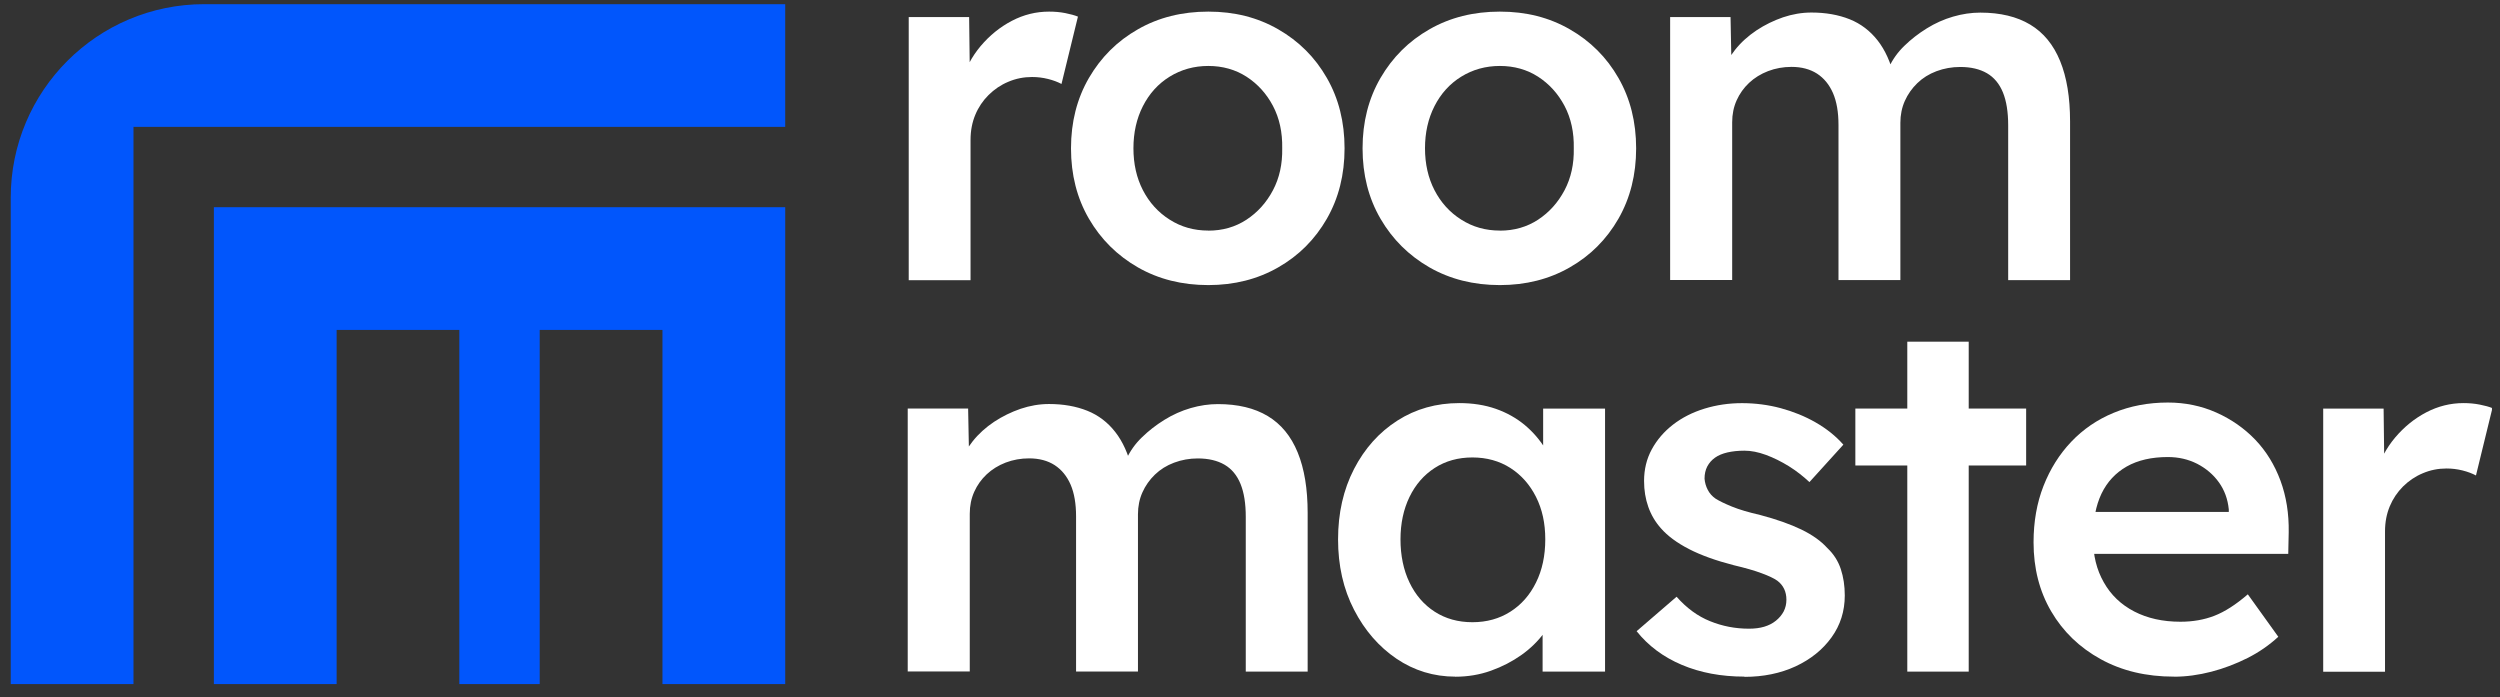
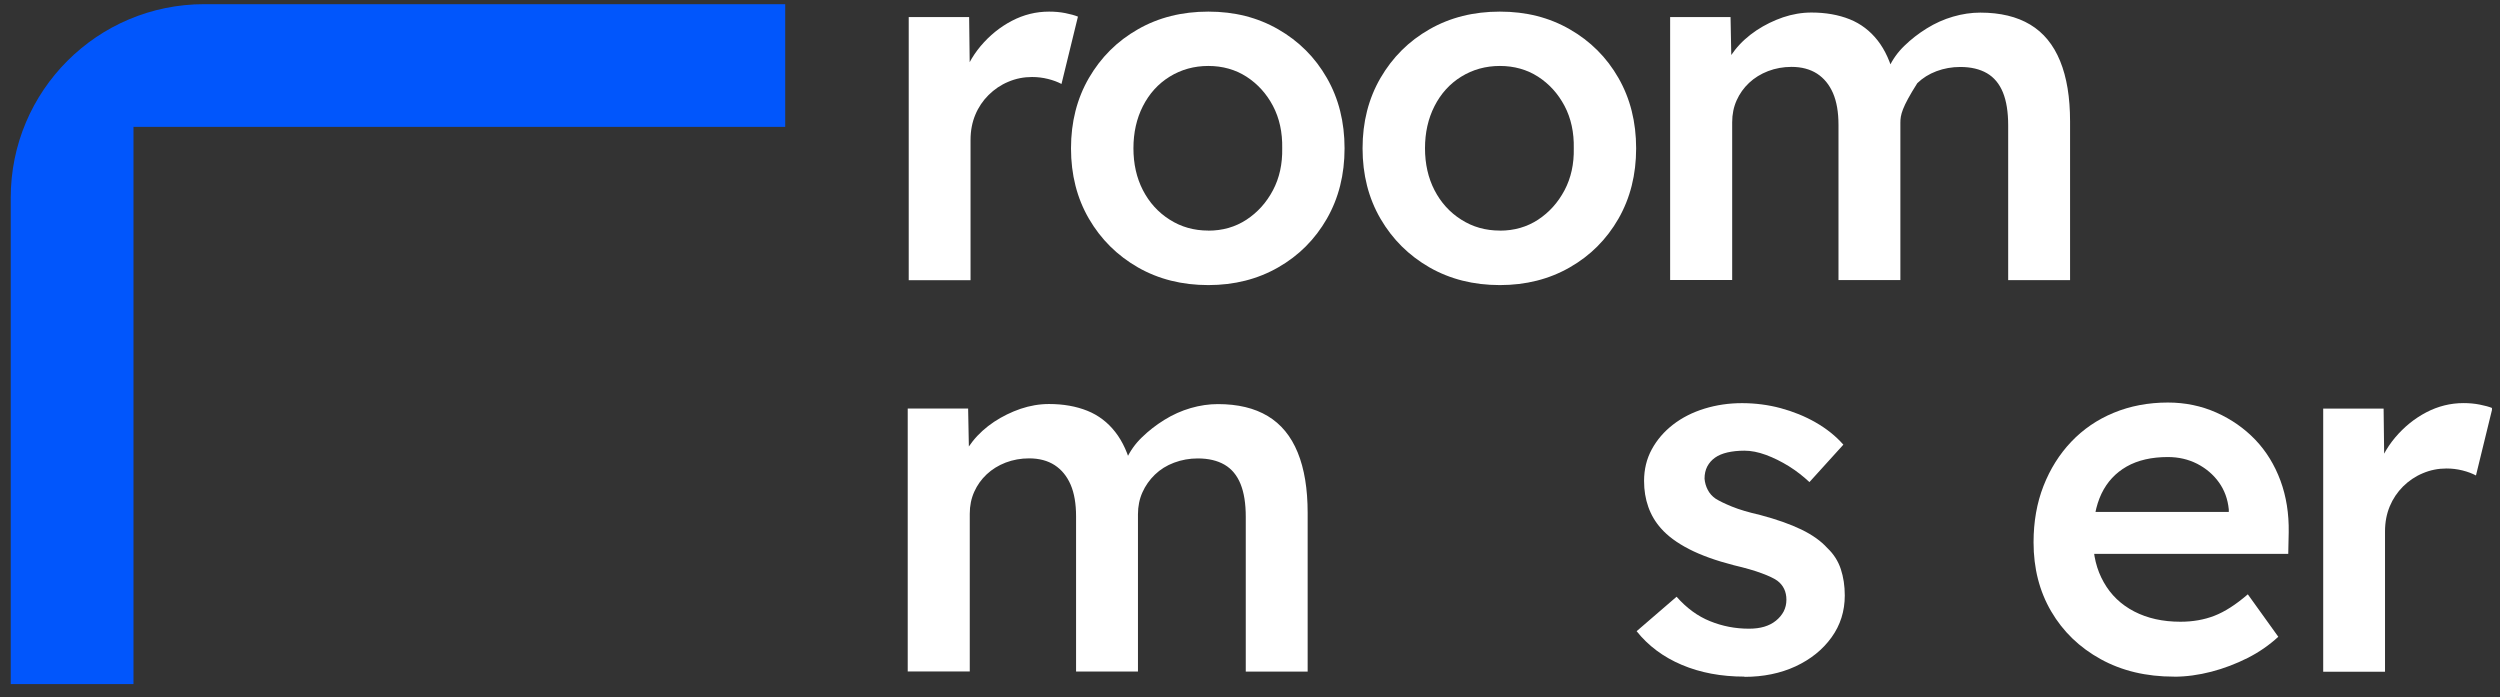
<svg xmlns="http://www.w3.org/2000/svg" width="147" height="41" viewBox="0 0 147 41" fill="none">
  <rect x="0" y="0" width="147" height="41" fill="#333333" stroke="none" />
  <g clip-path="url(#clip0_3263_597)">
-     <path d="M46.171 12.185V40.224H38.953V19.401H31.734V40.224H27.008V19.401H19.794V40.224H12.576V12.185H46.171Z" fill="#0156FC" />
    <path d="M46.17 0.245V7.461H7.849V40.224H0.631V11.624C0.631 5.338 5.726 0.245 12.013 0.245H46.17Z" fill="#0156FC" />
    <path d="M53.433 16.468V1.005H56.985L57.045 5.937L56.547 4.822C56.764 4.04 57.137 3.335 57.662 2.709C58.192 2.082 58.8 1.59 59.495 1.226C60.191 0.862 60.919 0.683 61.684 0.683C62.015 0.683 62.333 0.71 62.637 0.77C62.941 0.83 63.19 0.899 63.383 0.977L62.416 4.937C62.199 4.822 61.937 4.721 61.624 4.643C61.31 4.564 60.997 4.528 60.684 4.528C60.196 4.528 59.73 4.62 59.288 4.809C58.846 4.993 58.464 5.255 58.127 5.587C57.796 5.918 57.533 6.305 57.349 6.747C57.164 7.189 57.068 7.682 57.068 8.23V16.477H53.429L53.433 16.468Z" fill="white" />
    <path d="M71.05 16.763C69.502 16.763 68.125 16.417 66.909 15.722C65.697 15.027 64.734 14.073 64.029 12.862C63.325 11.651 62.975 10.27 62.975 8.723C62.975 7.175 63.325 5.799 64.029 4.583C64.734 3.372 65.692 2.414 66.909 1.723C68.12 1.028 69.502 0.683 71.05 0.683C72.597 0.683 73.947 1.028 75.159 1.723C76.37 2.419 77.328 3.372 78.019 4.583C78.715 5.794 79.06 7.175 79.06 8.723C79.06 10.27 78.715 11.647 78.019 12.862C77.324 14.073 76.37 15.031 75.159 15.722C73.947 16.417 72.575 16.763 71.05 16.763ZM71.05 13.562C71.893 13.562 72.639 13.346 73.293 12.918C73.947 12.489 74.468 11.909 74.85 11.186C75.232 10.463 75.412 9.639 75.394 8.723C75.412 7.783 75.232 6.954 74.85 6.227C74.468 5.504 73.947 4.933 73.293 4.509C72.639 4.09 71.888 3.878 71.05 3.878C70.211 3.878 69.451 4.09 68.774 4.509C68.097 4.928 67.576 5.508 67.203 6.241C66.83 6.973 66.646 7.802 66.646 8.718C66.646 9.634 66.83 10.459 67.203 11.182C67.576 11.905 68.097 12.485 68.774 12.913C69.451 13.346 70.207 13.558 71.05 13.558V13.562Z" fill="white" />
    <path d="M88.194 16.763C86.647 16.763 85.269 16.417 84.053 15.722C82.842 15.027 81.879 14.073 81.174 12.862C80.469 11.651 80.119 10.27 80.119 8.723C80.119 7.175 80.469 5.799 81.174 4.583C81.879 3.372 82.837 2.414 84.053 1.723C85.265 1.028 86.647 0.683 88.194 0.683C89.742 0.683 91.092 1.028 92.303 1.723C93.515 2.419 94.473 3.372 95.164 4.583C95.859 5.794 96.205 7.175 96.205 8.723C96.205 10.27 95.859 11.647 95.164 12.862C94.468 14.073 93.515 15.031 92.303 15.722C91.092 16.417 89.719 16.763 88.194 16.763ZM88.194 13.562C89.037 13.562 89.784 13.346 90.438 12.918C91.092 12.489 91.612 11.909 91.995 11.186C92.377 10.463 92.557 9.639 92.538 8.723C92.557 7.783 92.377 6.954 91.995 6.227C91.612 5.504 91.092 4.933 90.438 4.509C89.784 4.09 89.033 3.878 88.194 3.878C87.356 3.878 86.596 4.09 85.919 4.509C85.242 4.928 84.721 5.508 84.348 6.241C83.975 6.973 83.79 7.802 83.79 8.718C83.79 9.634 83.975 10.459 84.348 11.182C84.721 11.905 85.242 12.485 85.919 12.913C86.596 13.346 87.351 13.558 88.194 13.558V13.562Z" fill="white" />
-     <path d="M98.204 16.467V1.004H101.756L101.816 4.117L101.231 4.352C101.406 3.846 101.673 3.371 102.023 2.929C102.373 2.487 102.797 2.11 103.285 1.783C103.773 1.46 104.294 1.207 104.842 1.018C105.39 0.834 105.948 0.737 106.514 0.737C107.357 0.737 108.103 0.871 108.762 1.133C109.416 1.396 109.964 1.815 110.407 2.381C110.849 2.948 111.176 3.671 111.388 4.555L110.83 4.44L111.065 3.97C111.282 3.5 111.581 3.077 111.977 2.694C112.369 2.312 112.807 1.971 113.299 1.667C113.788 1.364 114.304 1.133 114.843 0.977C115.382 0.82 115.916 0.742 116.441 0.742C117.616 0.742 118.592 0.977 119.375 1.446C120.158 1.916 120.744 2.63 121.135 3.588C121.527 4.545 121.72 5.729 121.72 7.138V16.472H118.081V7.373C118.081 6.59 117.98 5.945 117.772 5.434C117.565 4.928 117.252 4.55 116.833 4.306C116.413 4.062 115.888 3.938 115.262 3.938C114.774 3.938 114.308 4.021 113.866 4.186C113.424 4.352 113.051 4.587 112.737 4.891C112.424 5.195 112.18 5.54 112.005 5.932C111.83 6.323 111.742 6.756 111.742 7.221V16.467H108.103V7.341C108.103 6.599 107.997 5.978 107.781 5.476C107.564 4.978 107.251 4.596 106.841 4.329C106.431 4.067 105.929 3.933 105.344 3.933C104.856 3.933 104.395 4.016 103.962 4.182C103.534 4.347 103.161 4.578 102.847 4.872C102.534 5.167 102.29 5.508 102.115 5.899C101.94 6.291 101.852 6.719 101.852 7.189V16.463H98.213L98.204 16.467Z" fill="white" />
+     <path d="M98.204 16.467V1.004H101.756L101.816 4.117L101.231 4.352C101.406 3.846 101.673 3.371 102.023 2.929C102.373 2.487 102.797 2.11 103.285 1.783C103.773 1.46 104.294 1.207 104.842 1.018C105.39 0.834 105.948 0.737 106.514 0.737C107.357 0.737 108.103 0.871 108.762 1.133C109.416 1.396 109.964 1.815 110.407 2.381C110.849 2.948 111.176 3.671 111.388 4.555L110.83 4.44L111.065 3.97C111.282 3.5 111.581 3.077 111.977 2.694C112.369 2.312 112.807 1.971 113.299 1.667C113.788 1.364 114.304 1.133 114.843 0.977C115.382 0.82 115.916 0.742 116.441 0.742C117.616 0.742 118.592 0.977 119.375 1.446C120.158 1.916 120.744 2.63 121.135 3.588C121.527 4.545 121.72 5.729 121.72 7.138V16.472H118.081V7.373C118.081 6.59 117.98 5.945 117.772 5.434C117.565 4.928 117.252 4.55 116.833 4.306C116.413 4.062 115.888 3.938 115.262 3.938C114.774 3.938 114.308 4.021 113.866 4.186C113.424 4.352 113.051 4.587 112.737 4.891C111.83 6.323 111.742 6.756 111.742 7.221V16.467H108.103V7.341C108.103 6.599 107.997 5.978 107.781 5.476C107.564 4.978 107.251 4.596 106.841 4.329C106.431 4.067 105.929 3.933 105.344 3.933C104.856 3.933 104.395 4.016 103.962 4.182C103.534 4.347 103.161 4.578 102.847 4.872C102.534 5.167 102.29 5.508 102.115 5.899C101.94 6.291 101.852 6.719 101.852 7.189V16.463H98.213L98.204 16.467Z" fill="white" />
    <path d="M53.374 39.49V24.023H56.926L56.986 27.136L56.401 27.371C56.575 26.864 56.843 26.39 57.193 25.948C57.543 25.506 57.967 25.128 58.455 24.801C58.943 24.479 59.464 24.226 60.012 24.037C60.56 23.853 61.117 23.756 61.684 23.756C62.527 23.756 63.273 23.889 63.932 24.152C64.586 24.414 65.134 24.833 65.576 25.4C66.019 25.966 66.346 26.689 66.558 27.573L66 27.458L66.235 26.988C66.452 26.519 66.751 26.095 67.147 25.713C67.539 25.331 67.977 24.99 68.469 24.686C68.958 24.382 69.474 24.152 70.013 23.995C70.552 23.839 71.086 23.761 71.611 23.761C72.786 23.761 73.762 23.995 74.545 24.465C75.328 24.935 75.913 25.648 76.305 26.606C76.697 27.564 76.89 28.747 76.89 30.157V39.49H73.251V30.391C73.251 29.609 73.15 28.964 72.942 28.453C72.735 27.946 72.422 27.569 72.003 27.325C71.583 27.081 71.058 26.956 70.432 26.956C69.944 26.956 69.478 27.039 69.036 27.205C68.594 27.371 68.221 27.605 67.907 27.909C67.594 28.213 67.35 28.559 67.175 28.95C67 29.341 66.912 29.774 66.912 30.239V39.486H63.273V30.359C63.273 29.618 63.167 28.996 62.951 28.494C62.734 27.997 62.421 27.615 62.011 27.348C61.601 27.085 61.099 26.952 60.514 26.952C60.026 26.952 59.565 27.035 59.132 27.2C58.704 27.366 58.331 27.596 58.017 27.891C57.704 28.186 57.46 28.526 57.285 28.918C57.11 29.309 57.022 29.738 57.022 30.207V39.481H53.383L53.374 39.49Z" fill="white" />
-     <path d="M85.578 39.787C84.307 39.787 83.151 39.432 82.114 38.732C81.078 38.028 80.244 37.07 79.618 35.854C78.991 34.643 78.678 33.262 78.678 31.715C78.678 30.167 78.991 28.791 79.618 27.575C80.244 26.364 81.096 25.415 82.169 24.729C83.243 24.043 84.459 23.702 85.808 23.702C86.592 23.702 87.306 23.813 87.951 24.038C88.595 24.264 89.162 24.582 89.655 24.991C90.143 25.401 90.549 25.871 90.871 26.401C91.194 26.93 91.415 27.497 91.53 28.104L90.737 27.897V24.024H94.377V39.492H90.705V35.794L91.557 35.647C91.419 36.177 91.171 36.688 90.811 37.19C90.447 37.687 90 38.129 89.462 38.511C88.922 38.893 88.328 39.202 87.669 39.437C87.015 39.672 86.315 39.791 85.569 39.791L85.578 39.787ZM86.578 36.586C87.421 36.586 88.162 36.379 88.807 35.969C89.452 35.56 89.959 34.984 90.318 34.252C90.682 33.52 90.862 32.672 90.862 31.715C90.862 30.757 90.682 29.946 90.318 29.219C89.954 28.496 89.452 27.929 88.807 27.515C88.162 27.105 87.416 26.898 86.578 26.898C85.739 26.898 84.998 27.105 84.362 27.515C83.726 27.925 83.234 28.491 82.879 29.219C82.529 29.942 82.349 30.775 82.349 31.715C82.349 32.654 82.524 33.52 82.879 34.252C83.229 34.984 83.726 35.56 84.362 35.969C84.998 36.379 85.735 36.586 86.578 36.586Z" fill="white" />
    <path d="M102.576 39.785C101.208 39.785 99.978 39.555 98.891 39.094C97.804 38.634 96.92 37.975 96.233 37.114L98.583 35.088C99.168 35.751 99.826 36.235 100.55 36.525C101.273 36.82 102.038 36.967 102.839 36.967C103.171 36.967 103.47 36.93 103.733 36.852C103.995 36.774 104.226 36.658 104.424 36.497C104.617 36.341 104.769 36.161 104.88 35.954C104.986 35.747 105.041 35.516 105.041 35.263C105.041 34.794 104.866 34.42 104.511 34.149C104.318 34.011 104.009 33.863 103.585 33.707C103.166 33.55 102.623 33.394 101.955 33.237C100.9 32.965 100.015 32.648 99.311 32.284C98.606 31.92 98.058 31.515 97.666 31.068C97.334 30.695 97.086 30.276 96.92 29.806C96.754 29.337 96.671 28.83 96.671 28.282C96.671 27.596 96.823 26.974 97.127 26.417C97.431 25.86 97.846 25.377 98.375 24.967C98.905 24.557 99.522 24.244 100.227 24.027C100.932 23.811 101.664 23.705 102.429 23.705C103.194 23.705 103.972 23.802 104.705 24C105.437 24.198 106.123 24.474 106.759 24.838C107.395 25.202 107.938 25.634 108.39 26.146L106.395 28.347C106.022 27.997 105.617 27.684 105.175 27.407C104.732 27.136 104.29 26.915 103.839 26.749C103.387 26.583 102.968 26.5 102.576 26.5C102.185 26.5 101.872 26.537 101.577 26.602C101.282 26.671 101.038 26.772 100.844 26.91C100.651 27.048 100.499 27.219 100.388 27.426C100.282 27.633 100.227 27.872 100.227 28.144C100.246 28.379 100.31 28.6 100.416 28.803C100.522 29.01 100.674 29.18 100.872 29.318C101.089 29.456 101.411 29.613 101.839 29.788C102.268 29.963 102.83 30.129 103.512 30.285C104.47 30.539 105.271 30.824 105.921 31.137C106.566 31.45 107.077 31.814 107.446 32.224C107.819 32.574 108.081 32.988 108.238 33.458C108.394 33.928 108.473 34.448 108.473 35.014C108.473 35.935 108.215 36.755 107.694 37.478C107.174 38.201 106.469 38.767 105.58 39.182C104.691 39.592 103.687 39.799 102.572 39.799L102.576 39.785Z" fill="white" />
-     <path d="M109.095 27.371V24.023H119.137V27.371H109.095ZM112.149 39.491V20.091H115.76V39.491H112.149Z" fill="white" />
    <path d="M127.823 39.786C126.197 39.786 124.765 39.445 123.521 38.759C122.277 38.073 121.31 37.143 120.614 35.955C119.919 34.771 119.573 33.417 119.573 31.889C119.573 30.677 119.767 29.572 120.158 28.573C120.55 27.574 121.093 26.708 121.789 25.976C122.485 25.244 123.314 24.673 124.286 24.272C125.253 23.872 126.317 23.669 127.473 23.669C128.491 23.669 129.44 23.867 130.32 24.258C131.2 24.65 131.965 25.184 132.61 25.856C133.254 26.529 133.747 27.334 134.093 28.265C134.434 29.195 134.595 30.208 134.576 31.304L134.549 32.566H122.015L121.338 30.102H131.522L131.053 30.599V29.954C130.993 29.347 130.799 28.817 130.468 28.357C130.136 27.896 129.707 27.537 129.192 27.27C128.671 27.007 128.1 26.874 127.473 26.874C126.515 26.874 125.709 27.058 125.05 27.431C124.396 27.804 123.899 28.338 123.567 29.029C123.235 29.724 123.07 30.59 123.07 31.626C123.07 32.662 123.281 33.496 123.701 34.237C124.12 34.983 124.719 35.554 125.493 35.955C126.266 36.355 127.169 36.558 128.21 36.558C128.934 36.558 129.602 36.443 130.205 36.208C130.813 35.973 131.467 35.554 132.172 34.946L133.964 37.442C133.434 37.93 132.835 38.349 132.158 38.69C131.481 39.031 130.772 39.302 130.03 39.496C129.284 39.689 128.551 39.79 127.828 39.79L127.823 39.786Z" fill="white" />
    <path d="M136.604 39.492V24.024H140.156L140.216 28.956L139.718 27.842C139.935 27.059 140.308 26.355 140.833 25.728C141.363 25.102 141.971 24.609 142.666 24.245C143.362 23.882 144.09 23.702 144.854 23.702C145.186 23.702 145.504 23.73 145.808 23.79C146.112 23.849 146.361 23.919 146.554 23.997L145.587 27.957C145.37 27.842 145.108 27.741 144.794 27.662C144.481 27.584 144.168 27.547 143.855 27.547C143.367 27.547 142.901 27.639 142.459 27.828C142.017 28.012 141.634 28.275 141.298 28.606C140.967 28.938 140.704 29.325 140.52 29.767C140.335 30.209 140.239 30.701 140.239 31.249V39.497H136.6L136.604 39.492Z" fill="white" />
  </g>
  <defs>
    <clipPath id="clip0_3263_597">
      <rect width="145.896" height="39.986" fill="white" transform="translate(0.631 0.245)" />
    </clipPath>
  </defs>
</svg>